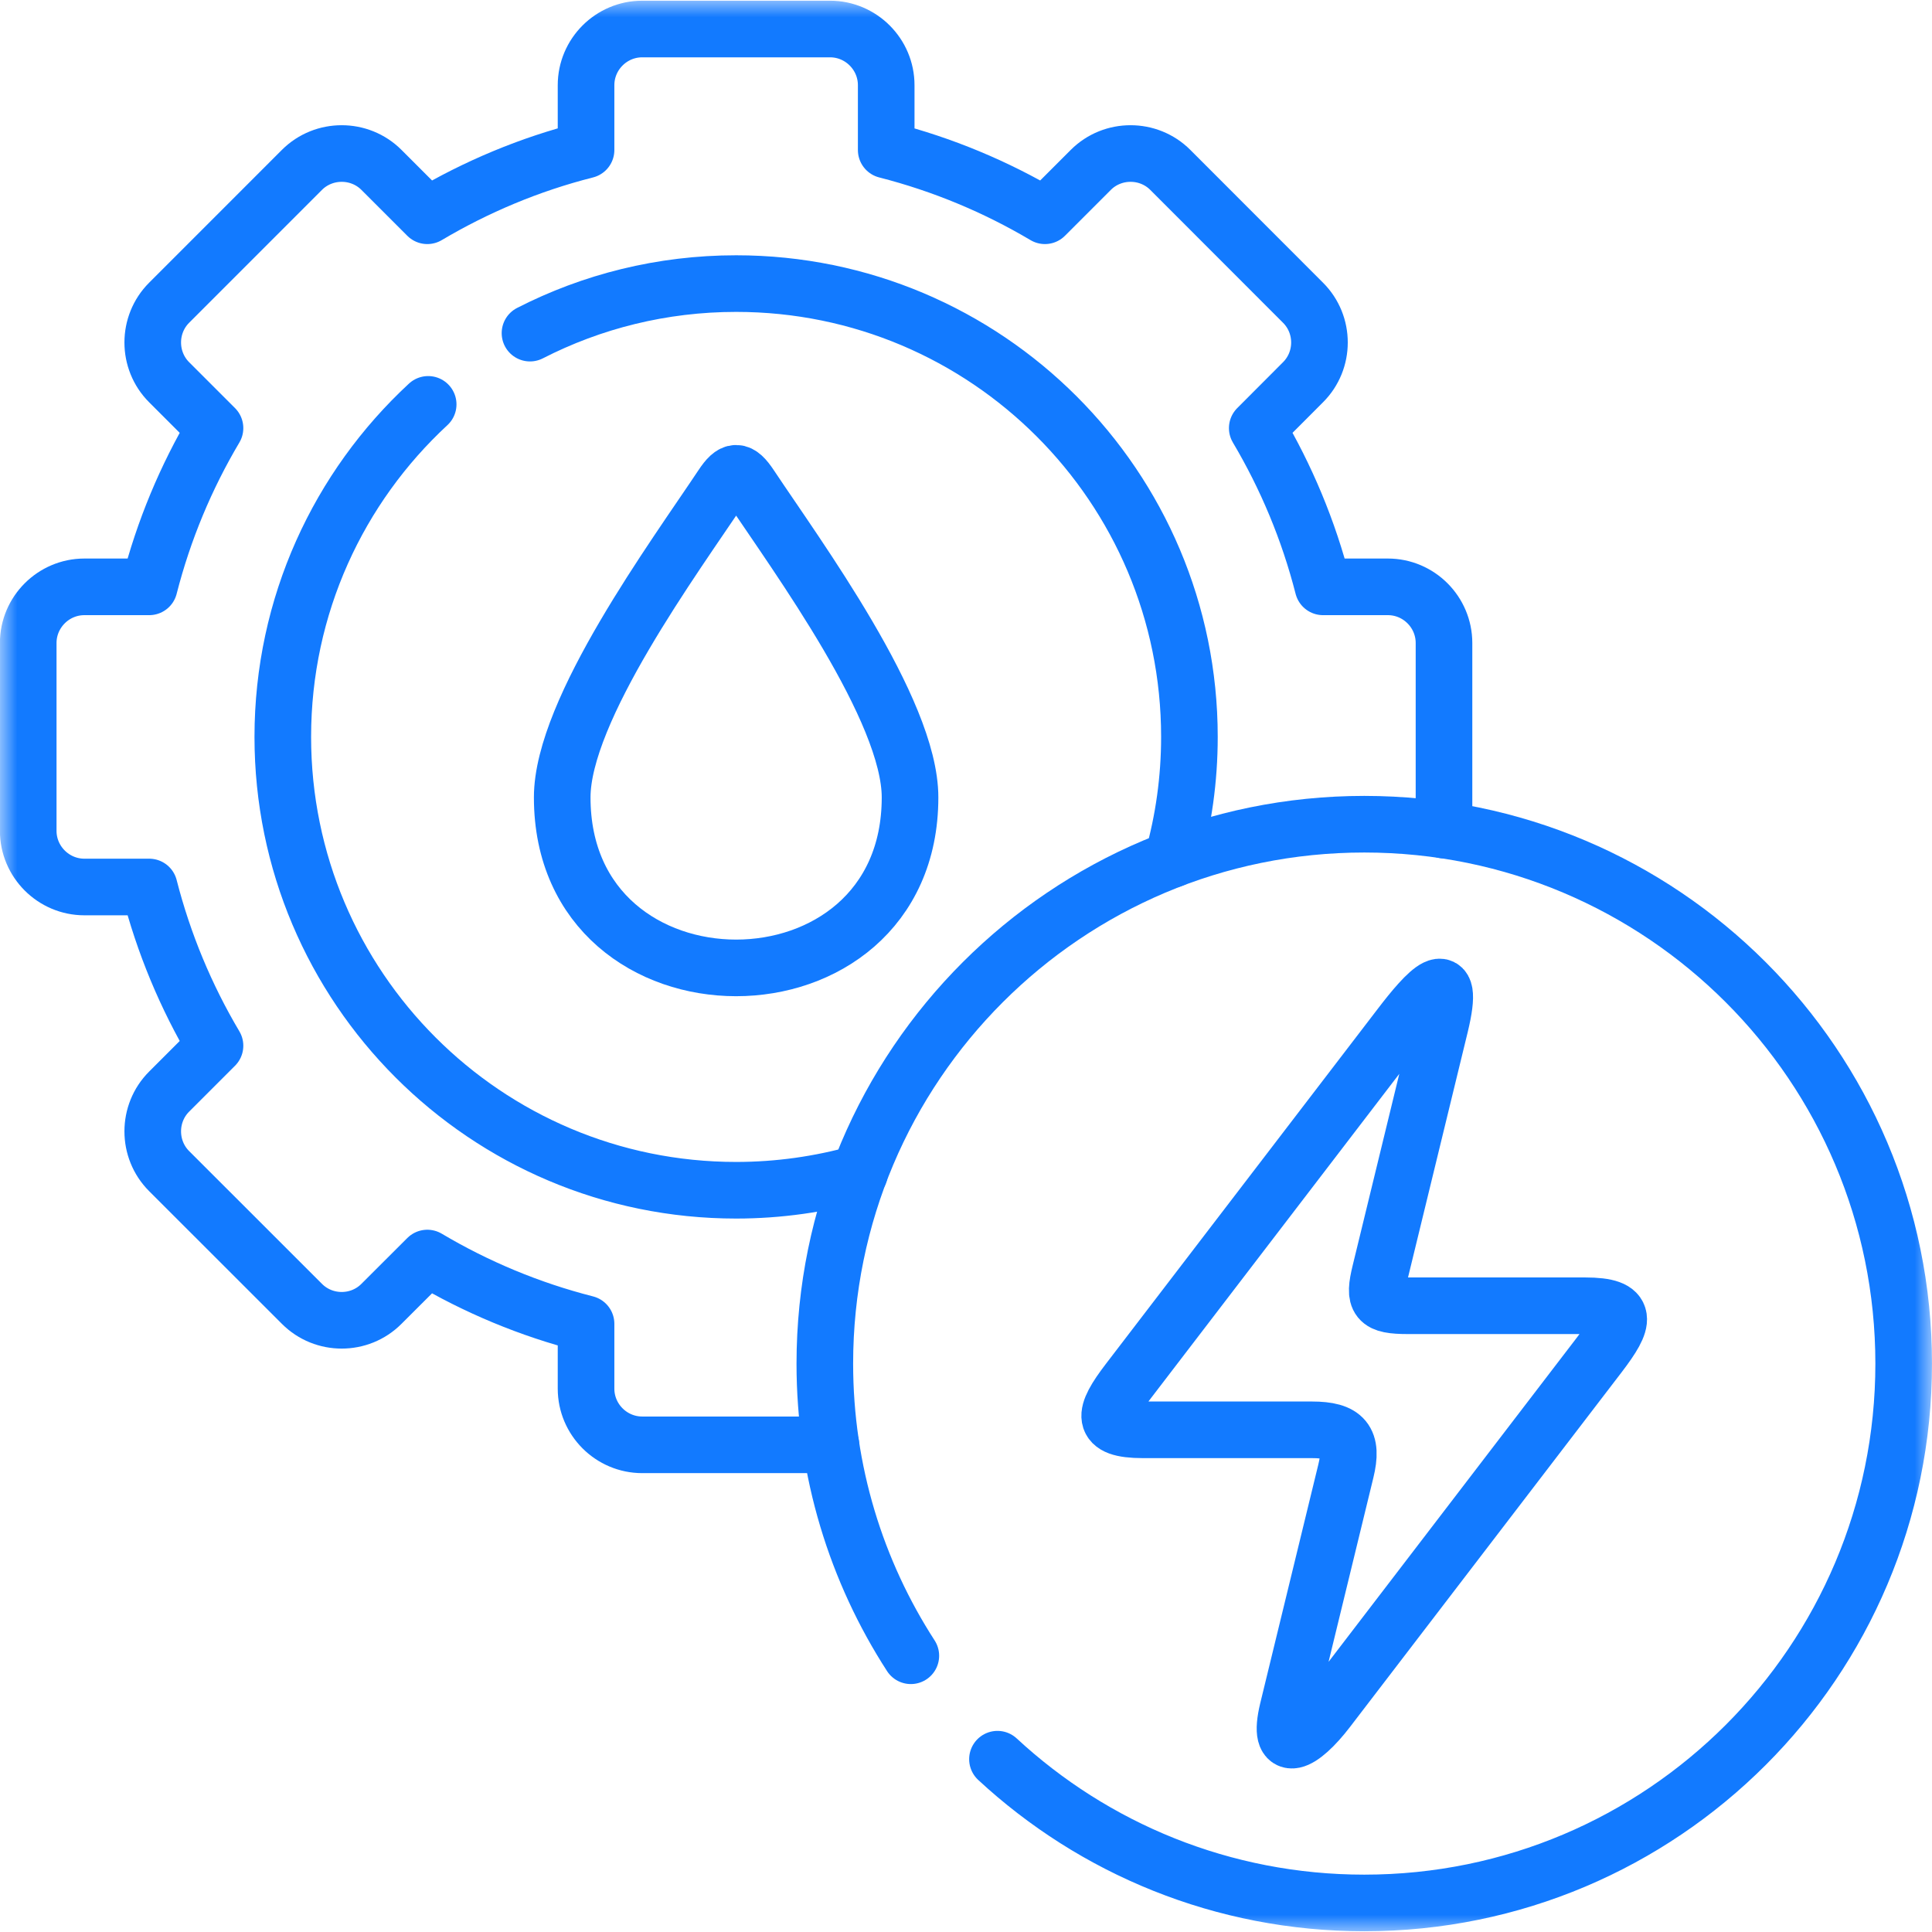
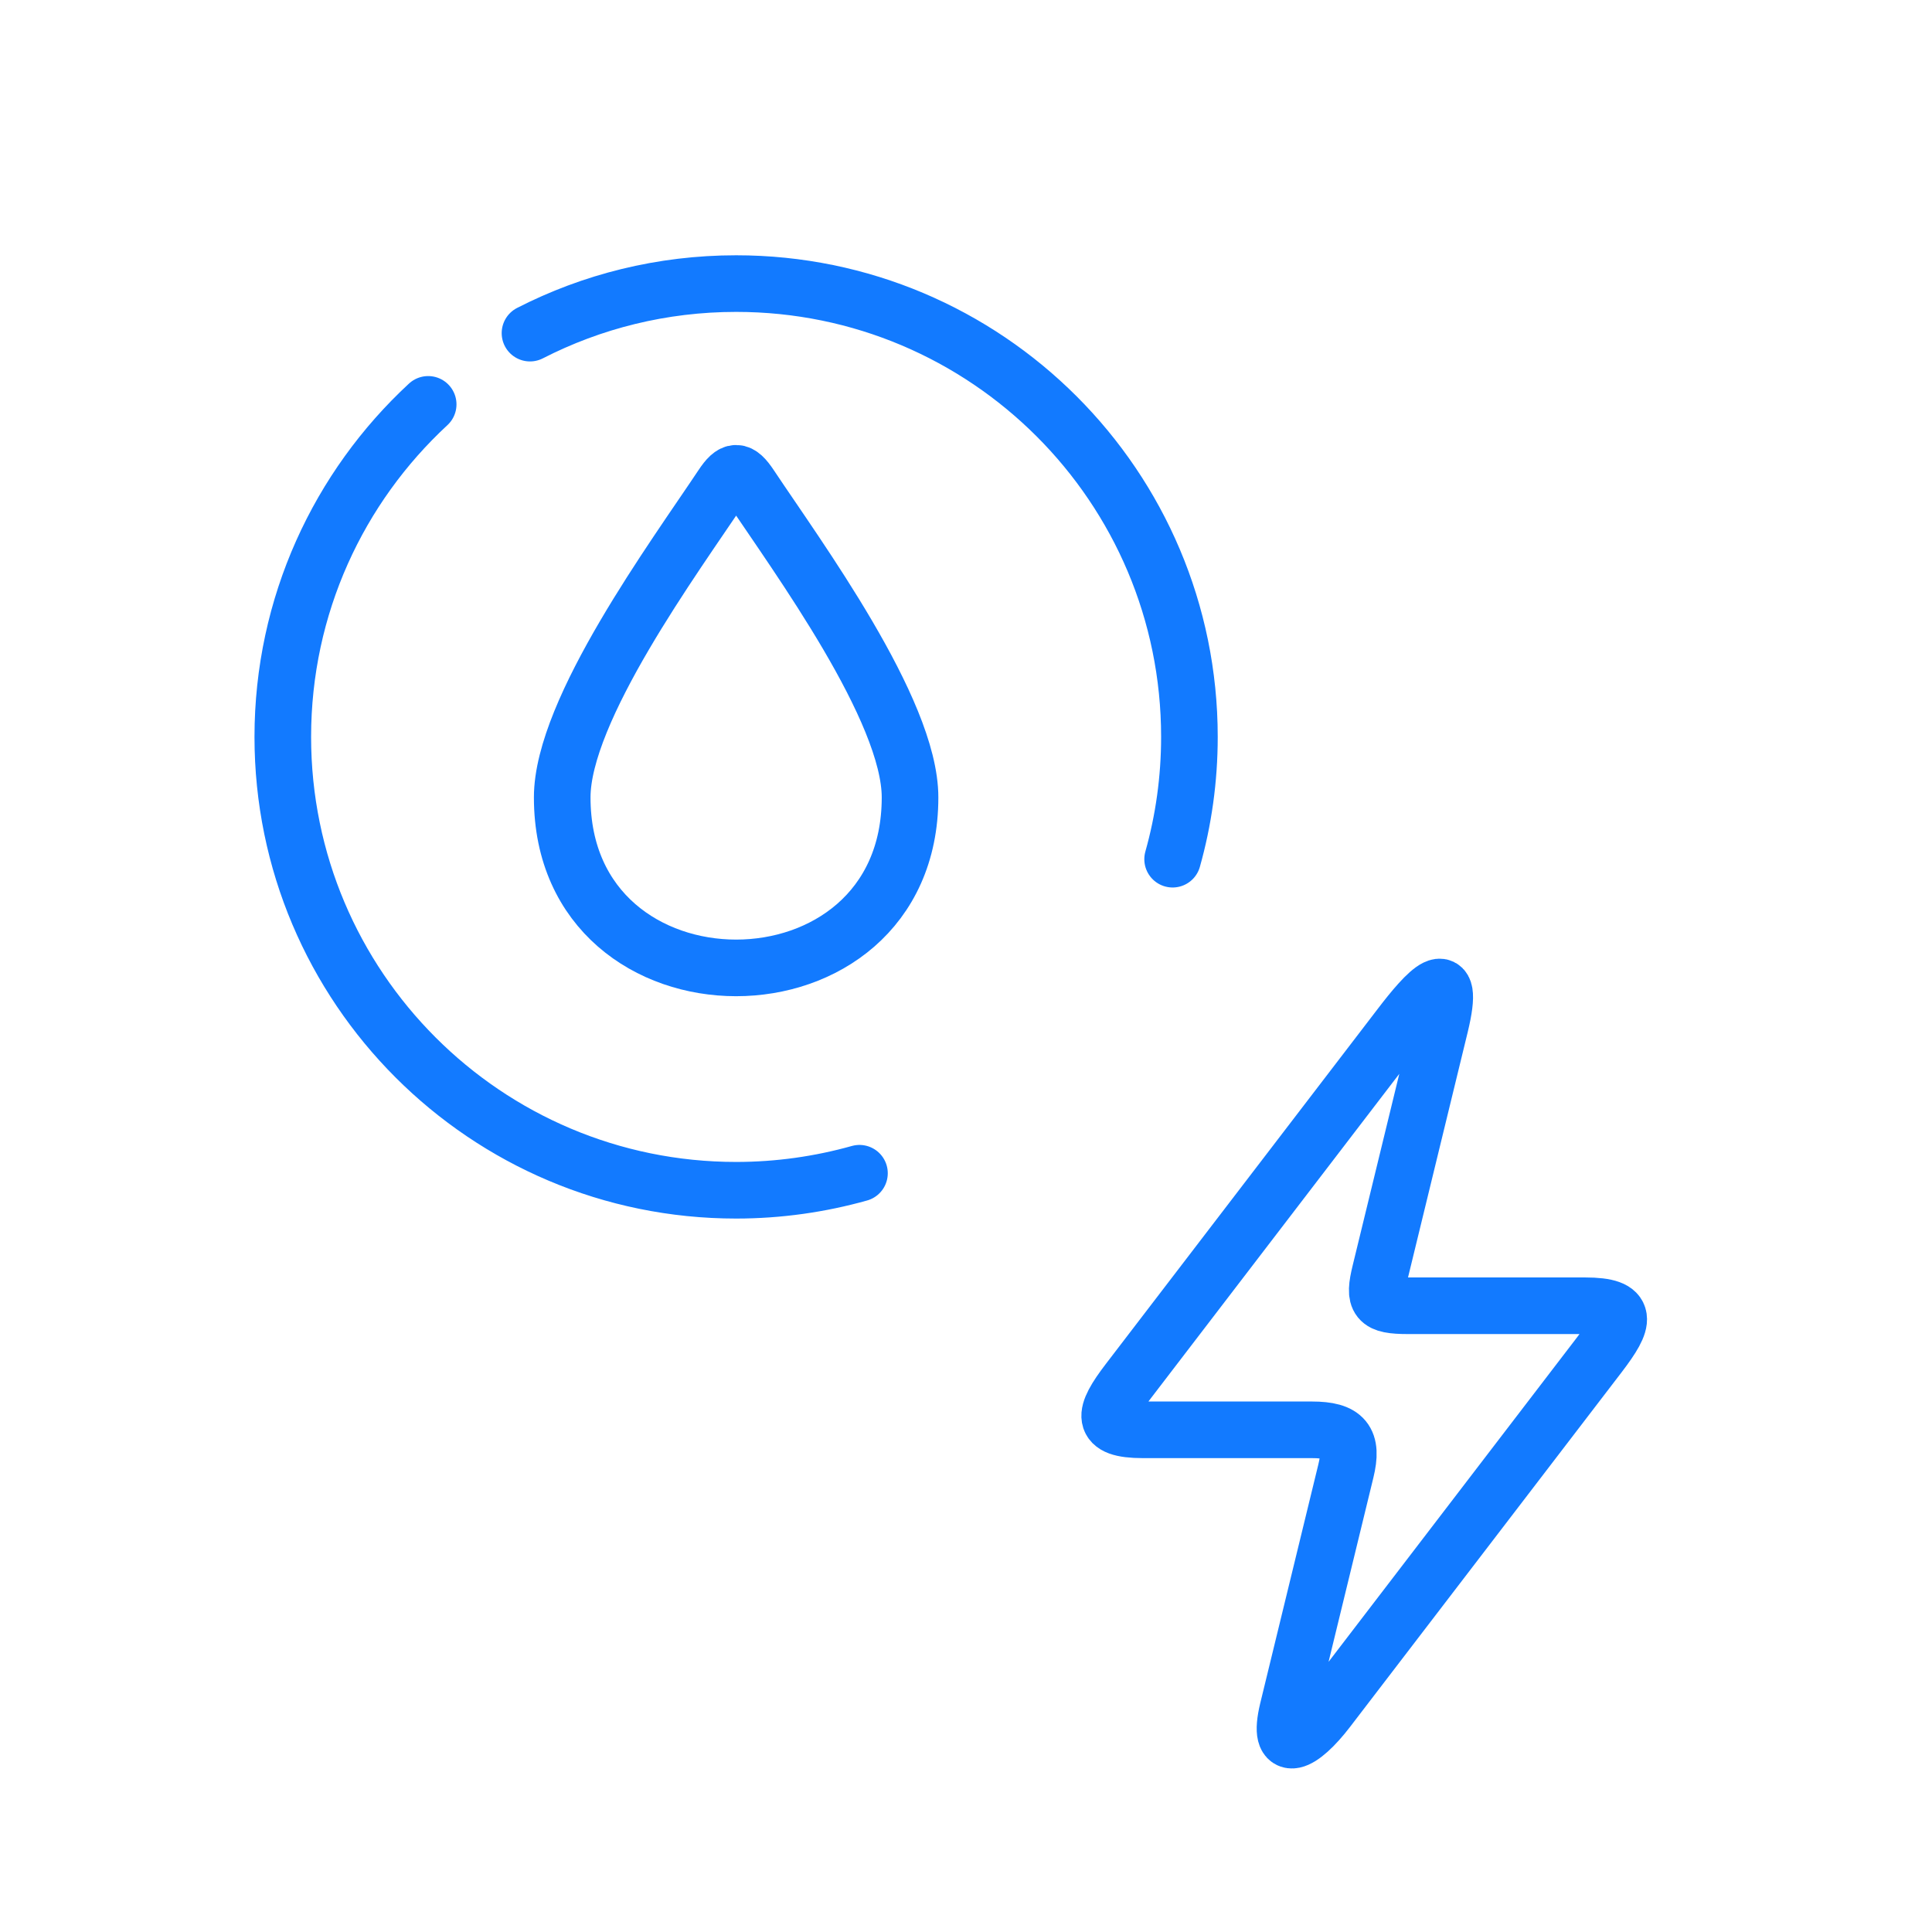
<svg xmlns="http://www.w3.org/2000/svg" width="56" height="56" viewBox="0 0 56 56" fill="none">
  <g clip-path="url(#clip0_418_240)">
    <mask id="mask0_418_240" style="mask-type:luminance" maskUnits="userSpaceOnUse" x="-1" y="0" width="57" height="57">
-       <path d="M-0.002 0.002H55.998V56.002H-0.002V0.002Z" fill="white" />
+       <path d="M-0.002 0.002H55.998V56.002H-0.002Z" fill="white" />
    </mask>
    <g mask="url(#mask0_418_240)">
      <path d="M38.027 41.444H33.128C31.872 41.444 31.968 40.995 32.709 40.028L40.594 29.731C41.335 28.76 42.215 27.787 41.744 29.728L40.008 36.862C39.803 37.696 39.912 37.848 40.817 37.848H45.942C47.244 37.848 47.098 38.297 46.361 39.265L38.476 49.562C37.732 50.532 37 50.916 37.326 49.562L39.01 42.641C39.227 41.755 38.969 41.444 38.027 41.444Z" stroke="#127AFF" stroke-width="1.641" stroke-miterlimit="10" stroke-linecap="round" stroke-linejoin="round" />
      <path d="M20.928 14.084C19.561 16.14 16.296 20.573 16.296 23.113C16.296 26.408 18.817 28.055 21.337 28.055C23.858 28.055 26.378 26.408 26.378 23.113C26.378 20.573 23.114 16.14 21.747 14.084C21.424 13.597 21.25 13.597 20.928 14.084Z" stroke="#127AFF" stroke-width="1.641" stroke-miterlimit="10" stroke-linecap="round" stroke-linejoin="round" />
      <path d="M12.411 11.721C9.819 14.12 8.197 17.55 8.197 21.36C8.197 28.615 14.079 34.5 21.337 34.5C22.574 34.5 23.774 34.326 24.912 34.007M33.989 24.904C34.306 23.779 34.476 22.588 34.476 21.36C34.476 14.102 28.592 8.22 21.337 8.22C19.185 8.22 17.154 8.738 15.362 9.656" stroke="#127AFF" stroke-width="1.641" stroke-miterlimit="10" stroke-linecap="round" stroke-linejoin="round" />
-       <path d="M41.855 24.06V18.638C41.855 17.742 41.124 17.01 40.228 17.01H38.349C37.93 15.37 37.282 13.826 36.442 12.409L37.769 11.079C38.404 10.446 38.404 9.408 37.769 8.775L33.921 4.924C33.289 4.292 32.25 4.292 31.618 4.924L30.288 6.254C28.871 5.414 27.324 4.766 25.687 4.348V2.469C25.687 1.573 24.955 0.841 24.059 0.841H18.615C17.719 0.841 16.987 1.573 16.987 2.469V4.348C15.347 4.763 13.803 5.414 12.386 6.254L11.056 4.924C10.424 4.292 9.385 4.292 8.752 4.924L4.902 8.775C4.269 9.408 4.269 10.446 4.902 11.079L6.232 12.409C5.391 13.826 4.744 15.37 4.325 17.01H2.446C1.55 17.01 0.818 17.742 0.818 18.638V24.082C0.818 24.978 1.55 25.71 2.446 25.71H4.325C4.744 27.347 5.391 28.894 6.232 30.311L4.902 31.641C4.269 32.274 4.269 33.312 4.902 33.945L8.752 37.793C9.385 38.428 10.424 38.428 11.056 37.793L12.386 36.465C13.803 37.306 15.347 37.954 16.987 38.372V40.251C16.987 41.147 17.719 41.879 18.615 41.879H24.084" stroke="#127AFF" stroke-width="1.641" stroke-miterlimit="10" stroke-linecap="round" stroke-linejoin="round" />
-       <path d="M26.401 47.993C24.823 45.553 23.908 42.645 23.908 39.526C23.908 30.887 30.909 23.89 39.544 23.89C48.178 23.89 55.179 30.887 55.179 39.526C55.179 48.16 48.178 55.158 39.544 55.158C35.439 55.158 31.703 53.577 28.912 50.991" stroke="#127AFF" stroke-width="1.641" stroke-miterlimit="10" stroke-linecap="round" stroke-linejoin="round" />
    </g>
  </g>
  <defs>
    <clipPath id="clip0_418_240">
      <rect width="56" height="56" fill="white" />
    </clipPath>
  </defs>
</svg>